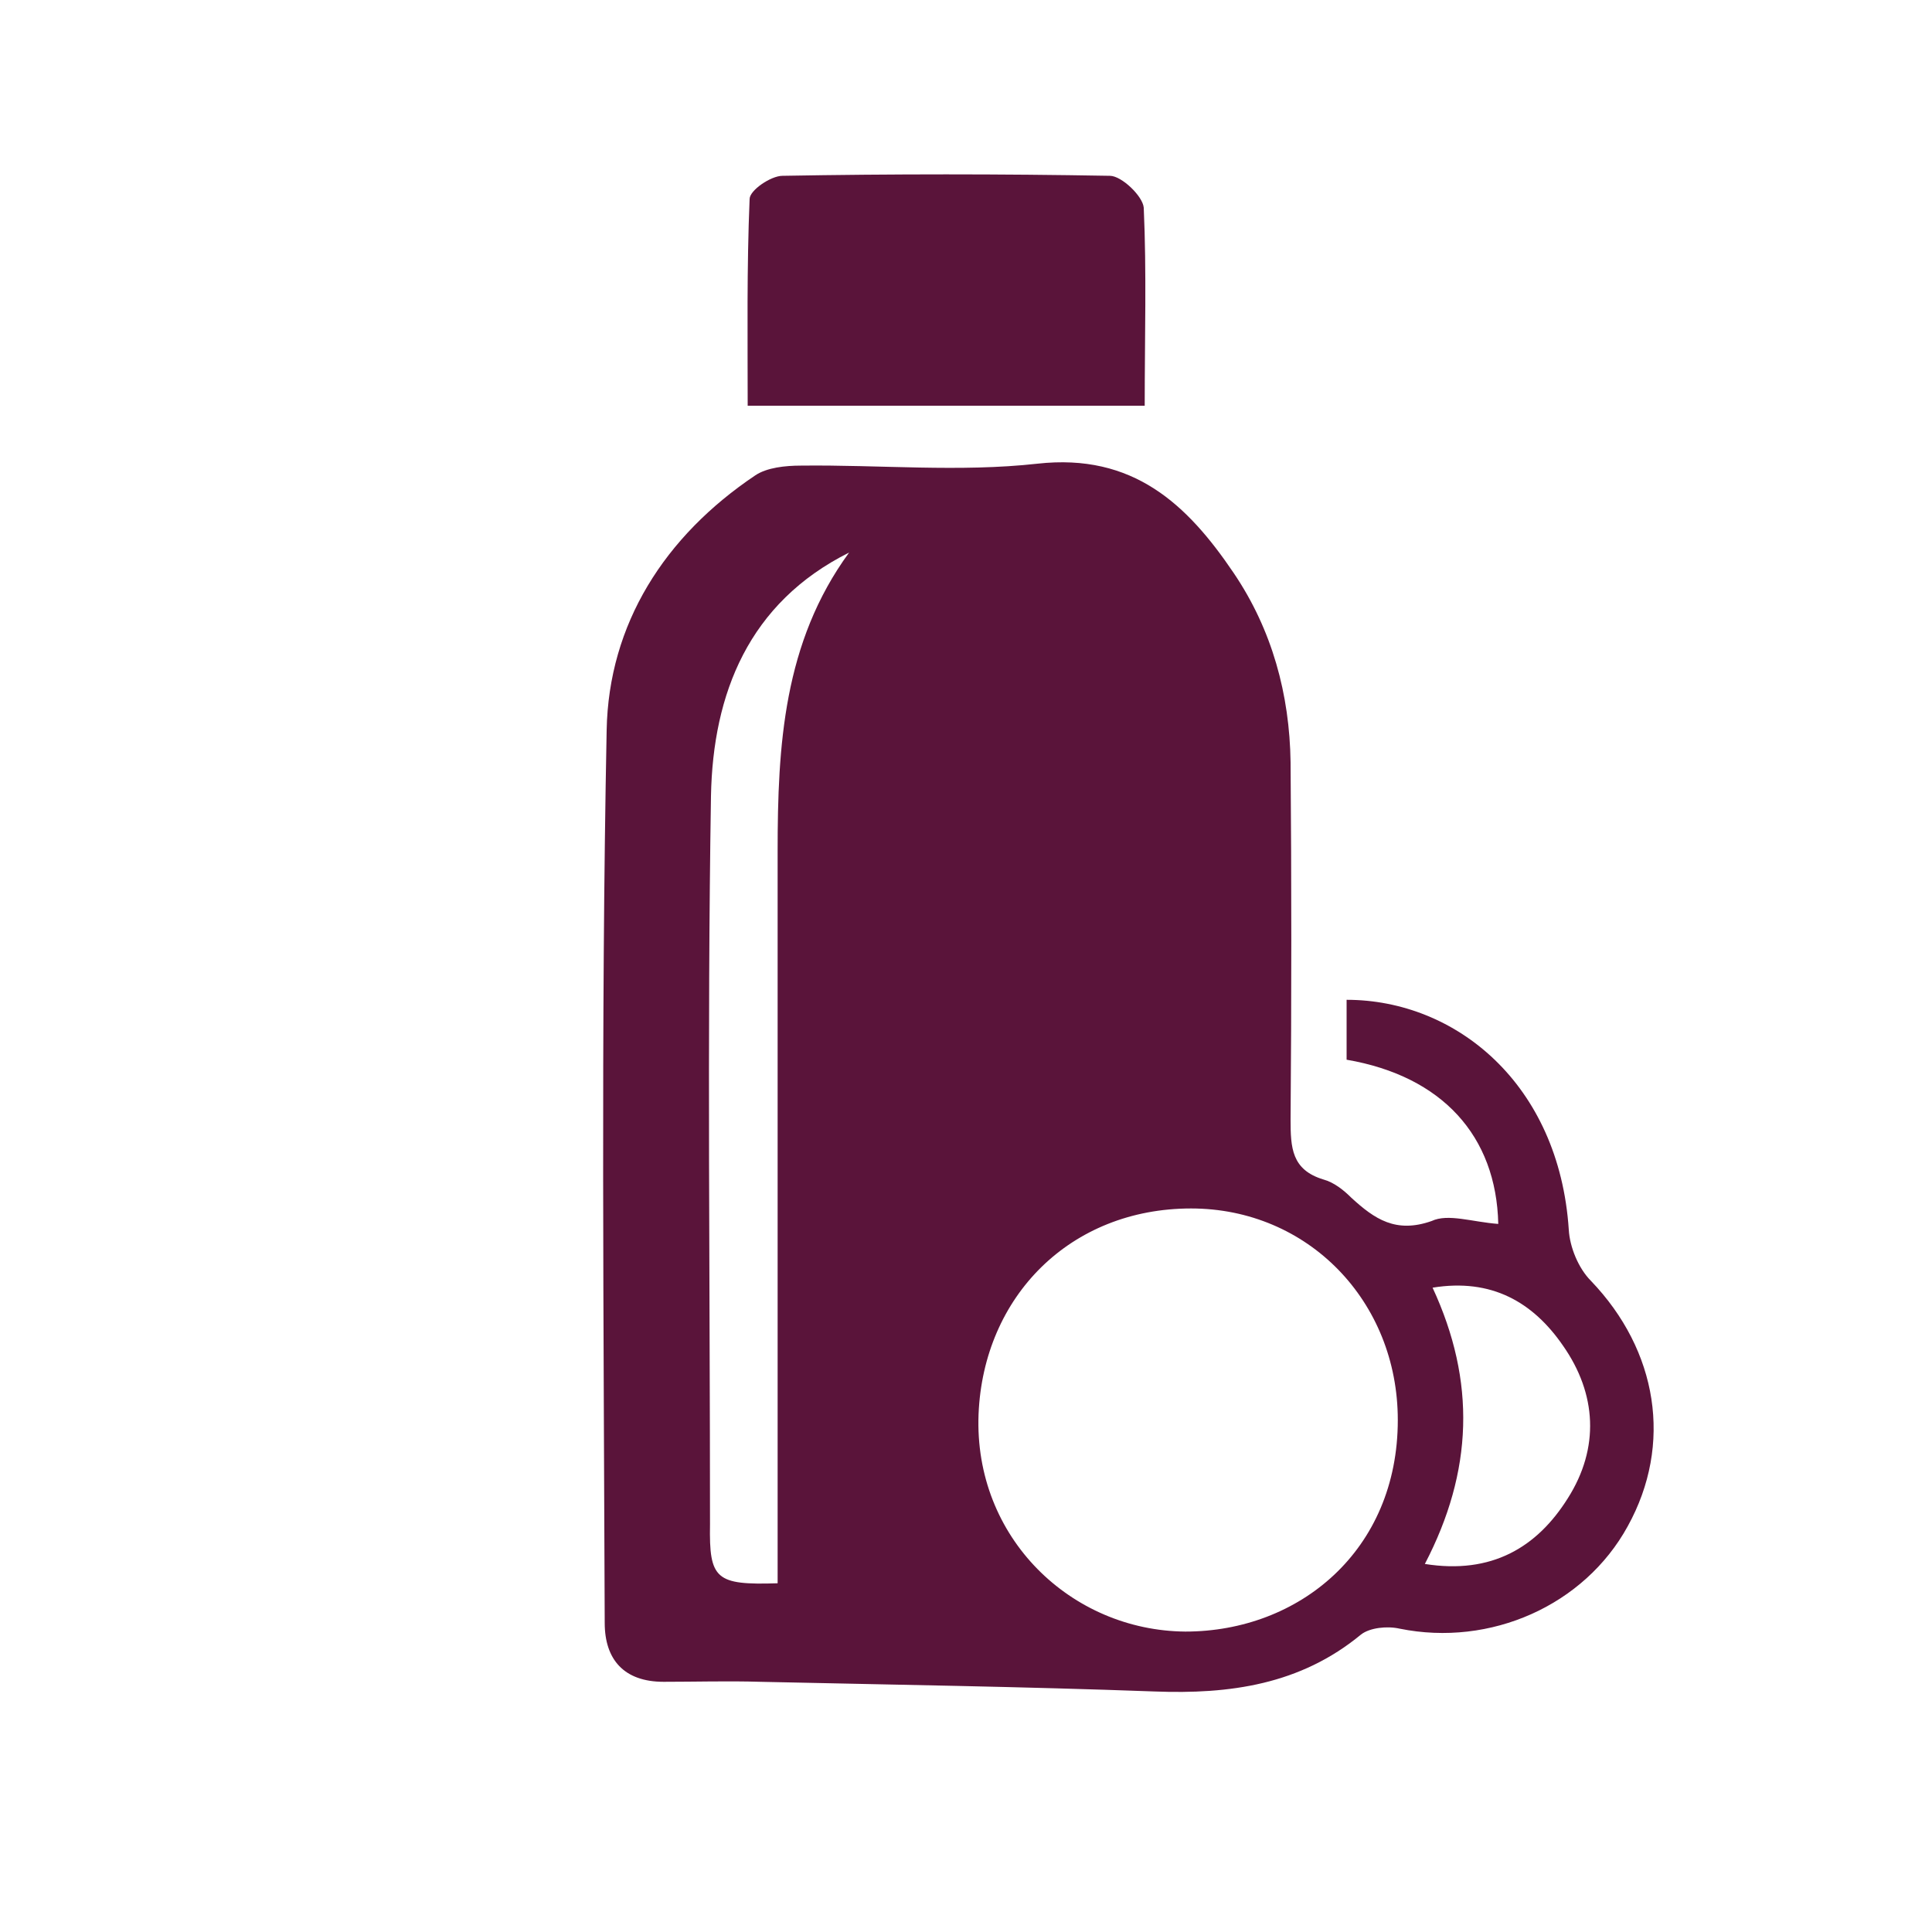
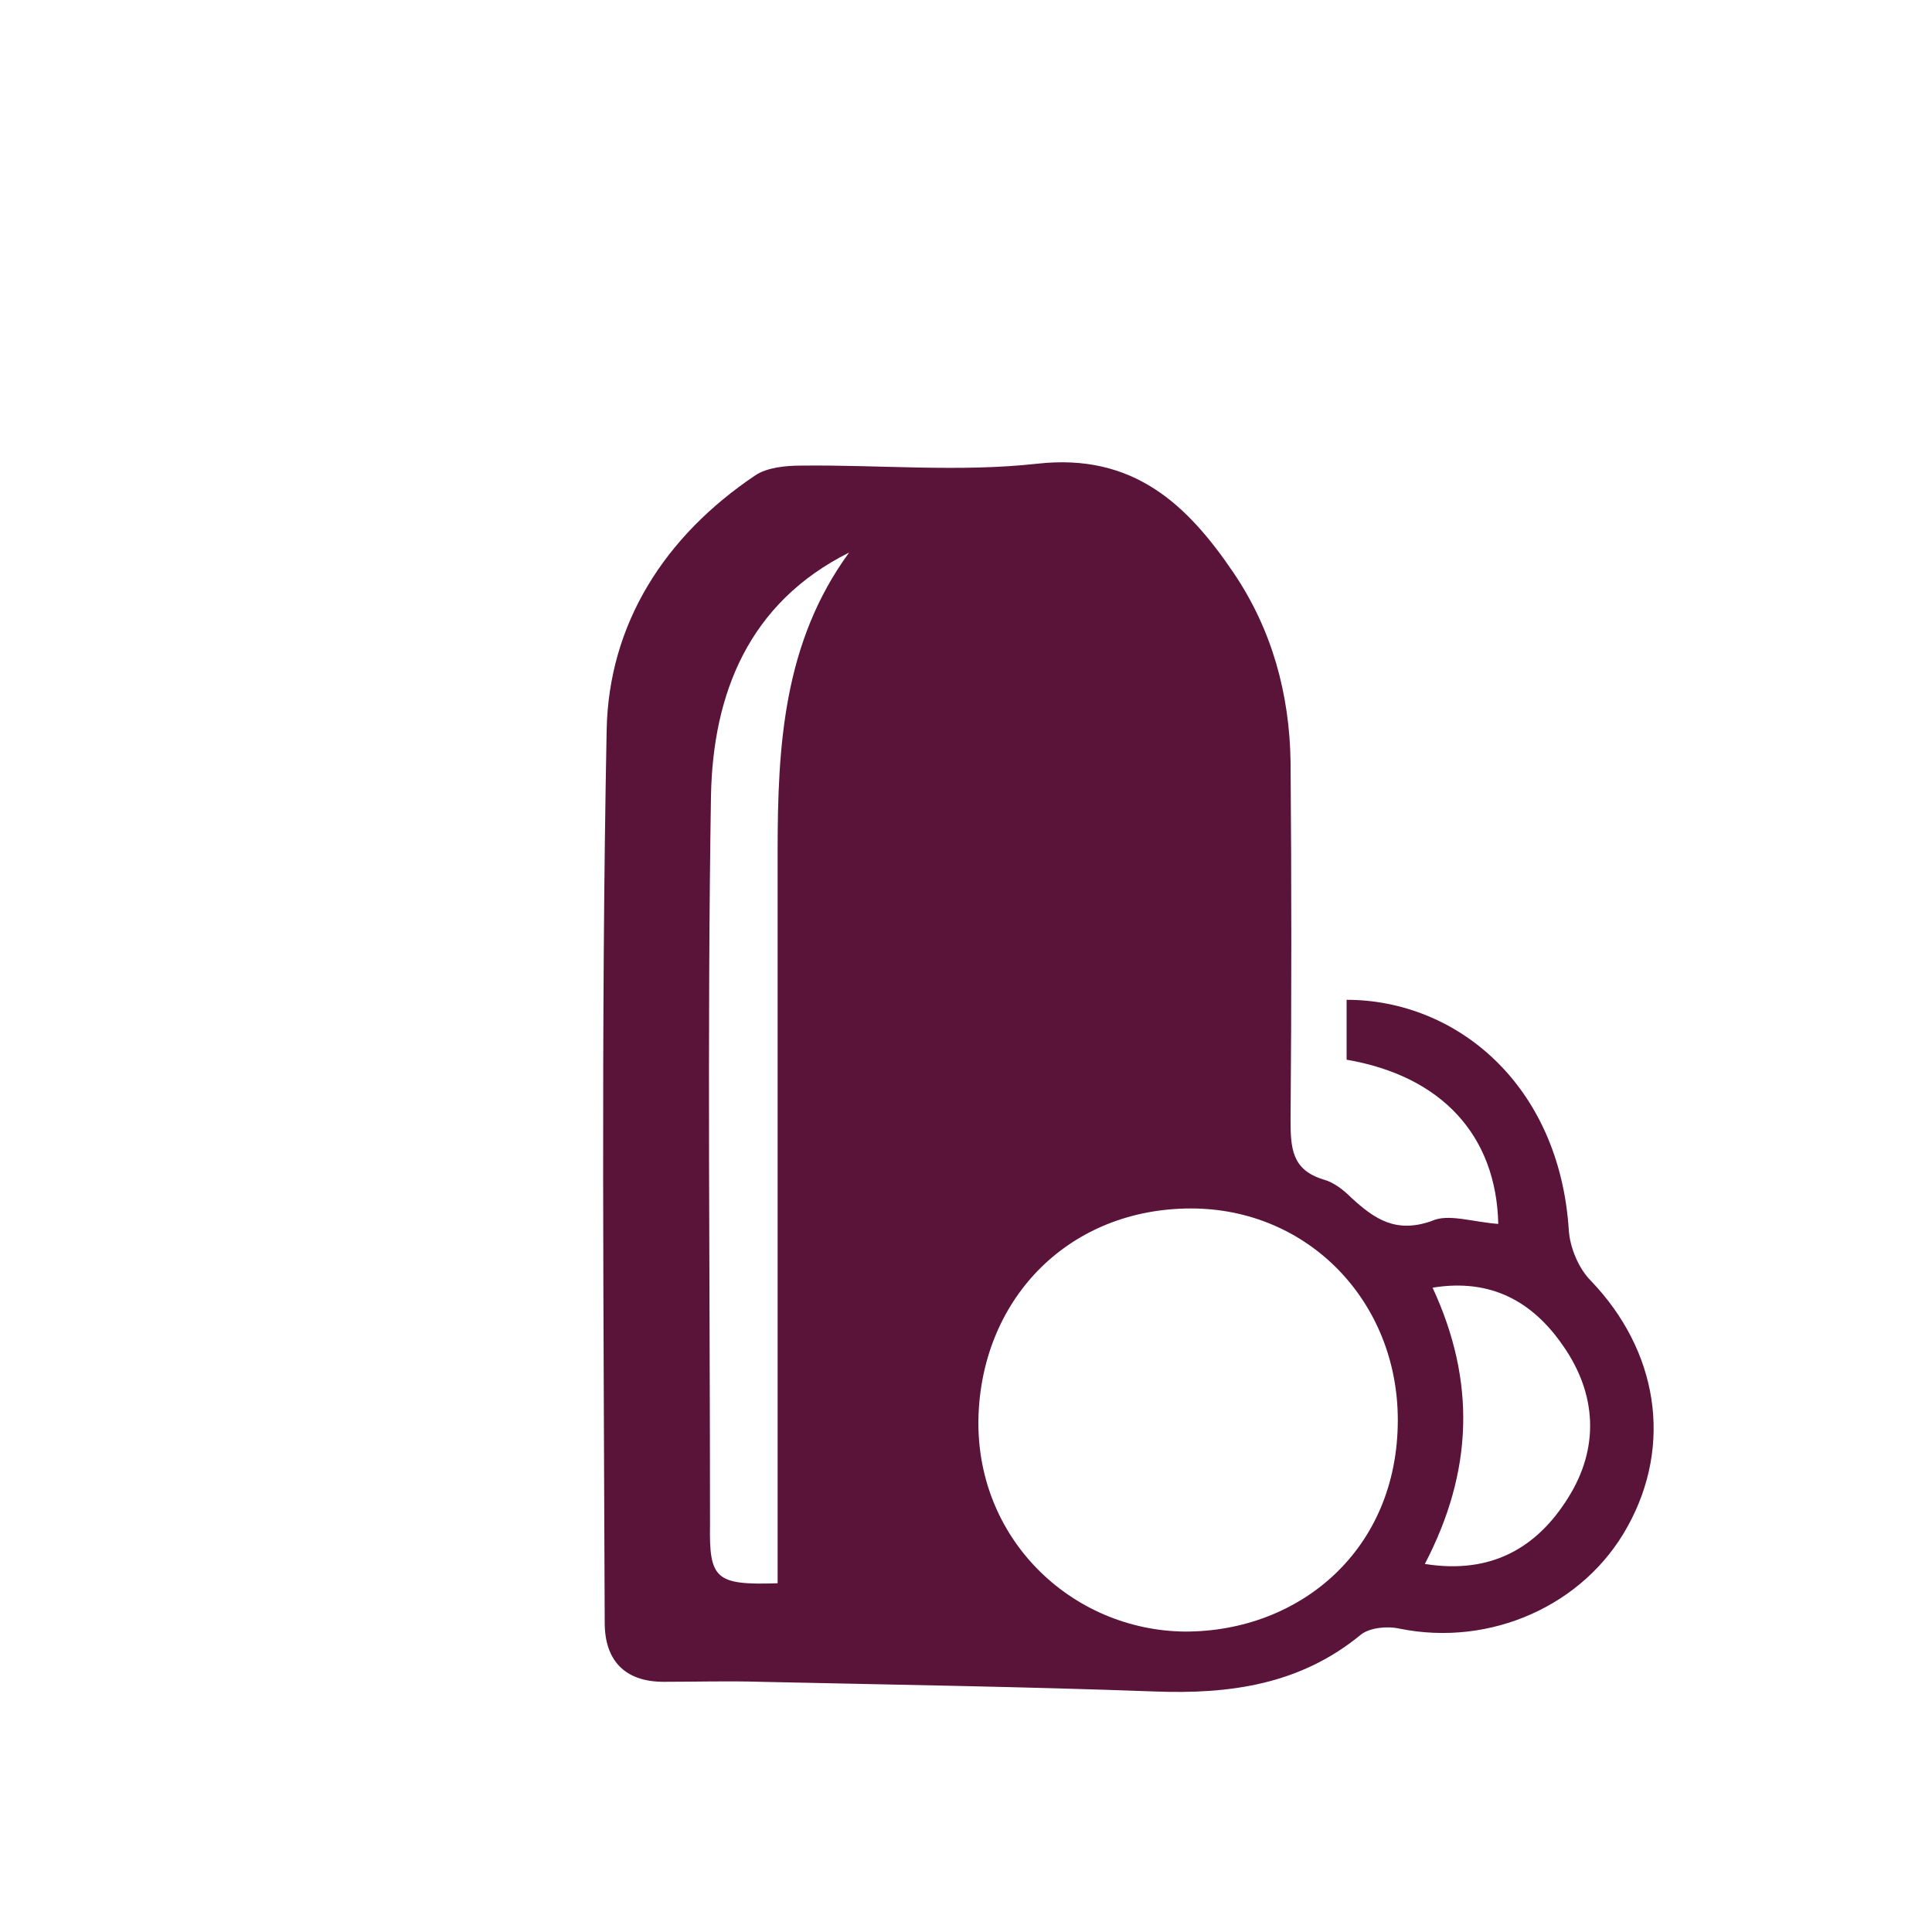
<svg xmlns="http://www.w3.org/2000/svg" version="1.1" id="Livello_1" x="0px" y="0px" viewBox="0 0 200 200" style="enable-background:new 0 0 200 200;" xml:space="preserve">
  <style type="text/css">
	.st0{fill:#5A143A;}
</style>
  <path class="st0" d="M155.1,126.7c-0.2-9.1-5.8-15.3-15.7-17c0-2,0-4.1,0-6.2c11.3,0,22,8.7,23,23.8c0.1,1.8,1,4,2.3,5.3  c6.9,7.2,8.5,16.9,3.8,25.4c-4.5,8.2-14.2,12.5-23.6,10.6c-1.3-0.3-3.1-0.1-4,0.6c-6.3,5.2-13.6,6.2-21.4,5.9  c-13.6-0.5-27.2-0.7-40.8-1c-3.3-0.1-6.7,0-10,0c-4.1,0-6.1-2.3-6.1-6.1c-0.1-30.8-0.4-61.6,0.2-92.4c0.2-11,6-20.1,15.4-26.4  c1.2-0.8,3.1-1,4.7-1c8.2-0.1,16.4,0.7,24.5-0.2c9.9-1.1,15.5,4.2,20.3,11.3c4,5.9,5.8,12.6,5.9,19.6c0.1,12.3,0.1,24.6,0,37  c0,2.9,0.1,5.2,3.4,6.2c1.1,0.3,2.1,1.1,2.9,1.9c2.4,2.2,4.6,3.7,8.3,2.4C149.9,125.6,152.4,126.5,155.1,126.7z M144.7,147  c0-12.3-9.3-21.9-21.4-21.9c-12.5,0-21.5,9.1-22,21.3c-0.5,12.8,9.6,22.4,21.4,22.5C134.5,168.9,144.7,160.5,144.7,147z M80.5,163.9  c0-1.9,0-3.3,0-4.8c0-23.7,0-47.3,0-71c0-10.9,0.6-21.6,7.4-30.9c-10.4,5.2-14.1,14.6-14.3,25.2c-0.4,25.1-0.1,50.3-0.1,75.4  C73.4,163.5,74.1,164.1,80.5,163.9z M147.5,161.9c6.9,1.1,11.6-1.7,14.8-6.8c3.3-5.2,3-10.8-0.5-15.8c-3.1-4.5-7.4-7-13.5-6  C152.8,143,152.5,152.3,147.5,161.9z" />
-   <path class="st0" d="M118.5,42c-14,0-27.2,0-41.1,0c0-7.2-0.1-14.3,0.2-21.4c0-0.9,2.2-2.4,3.4-2.4c11.3-0.2,22.6-0.2,33.9,0  c1.2,0,3.4,2.1,3.5,3.3C118.7,28.2,118.5,34.8,118.5,42z" />
</svg>